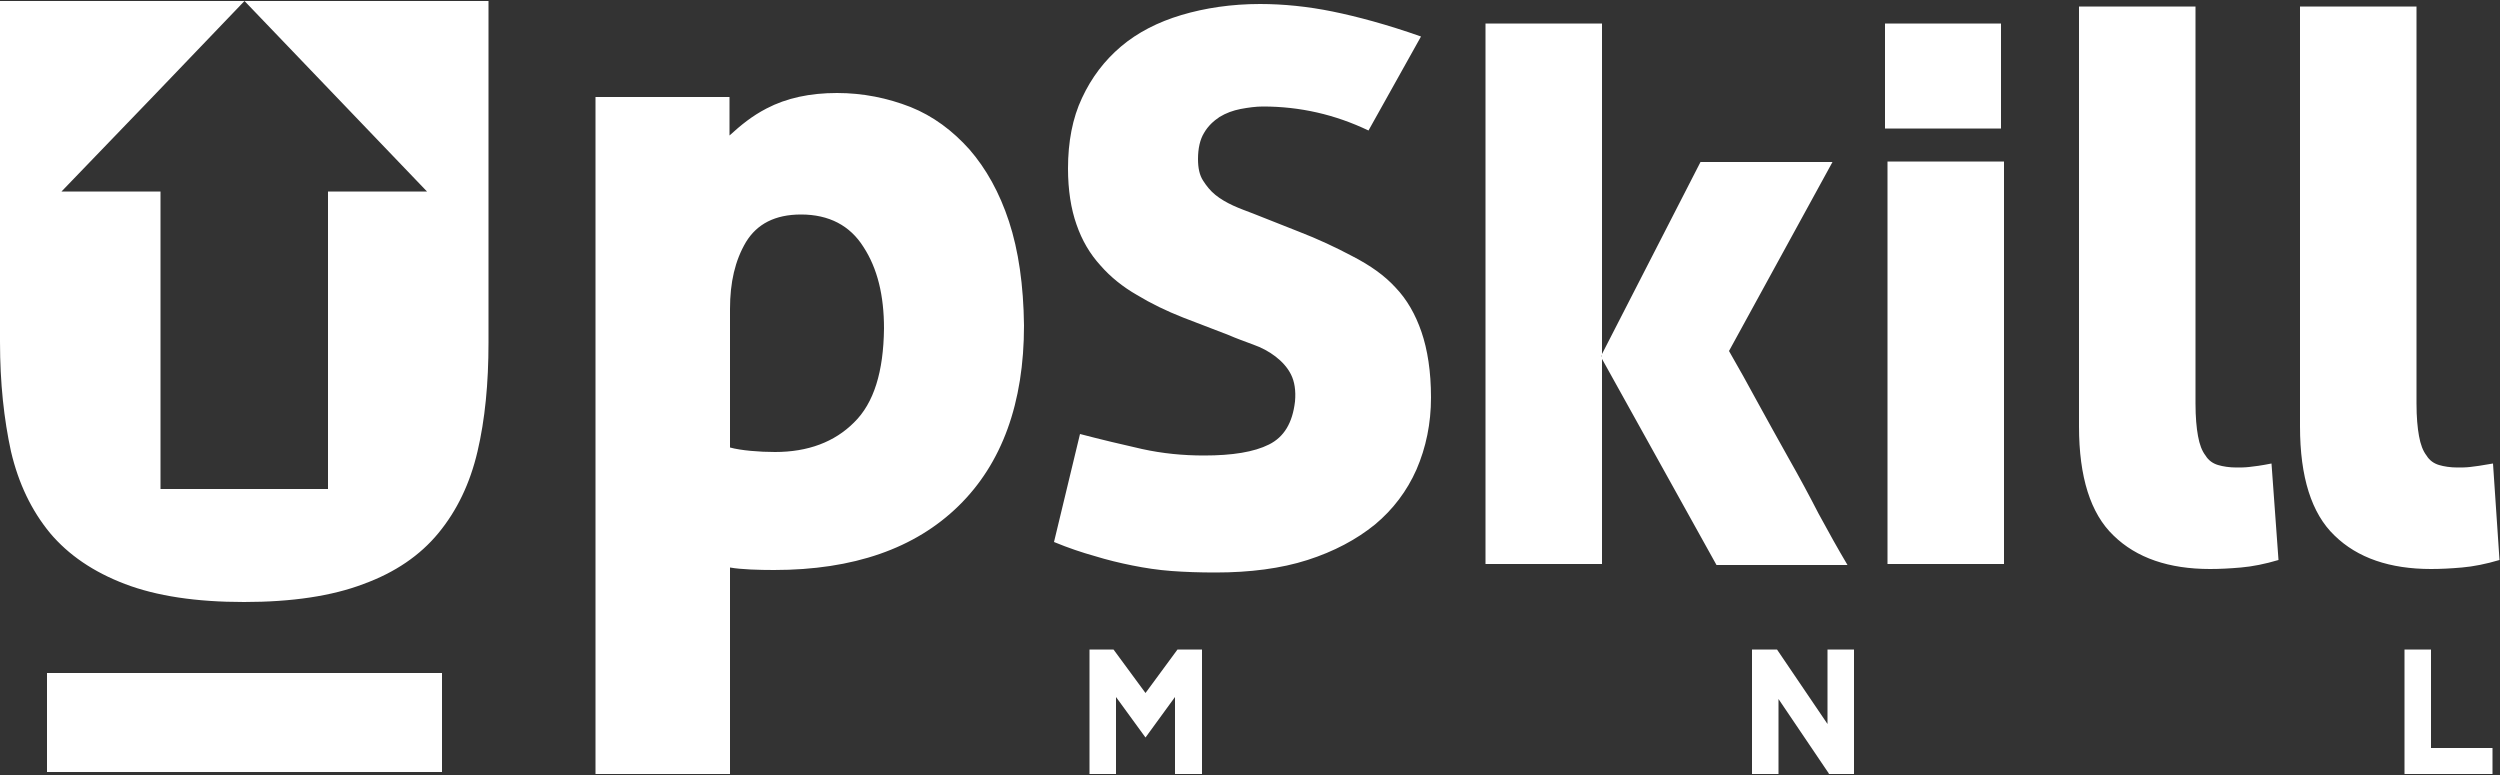
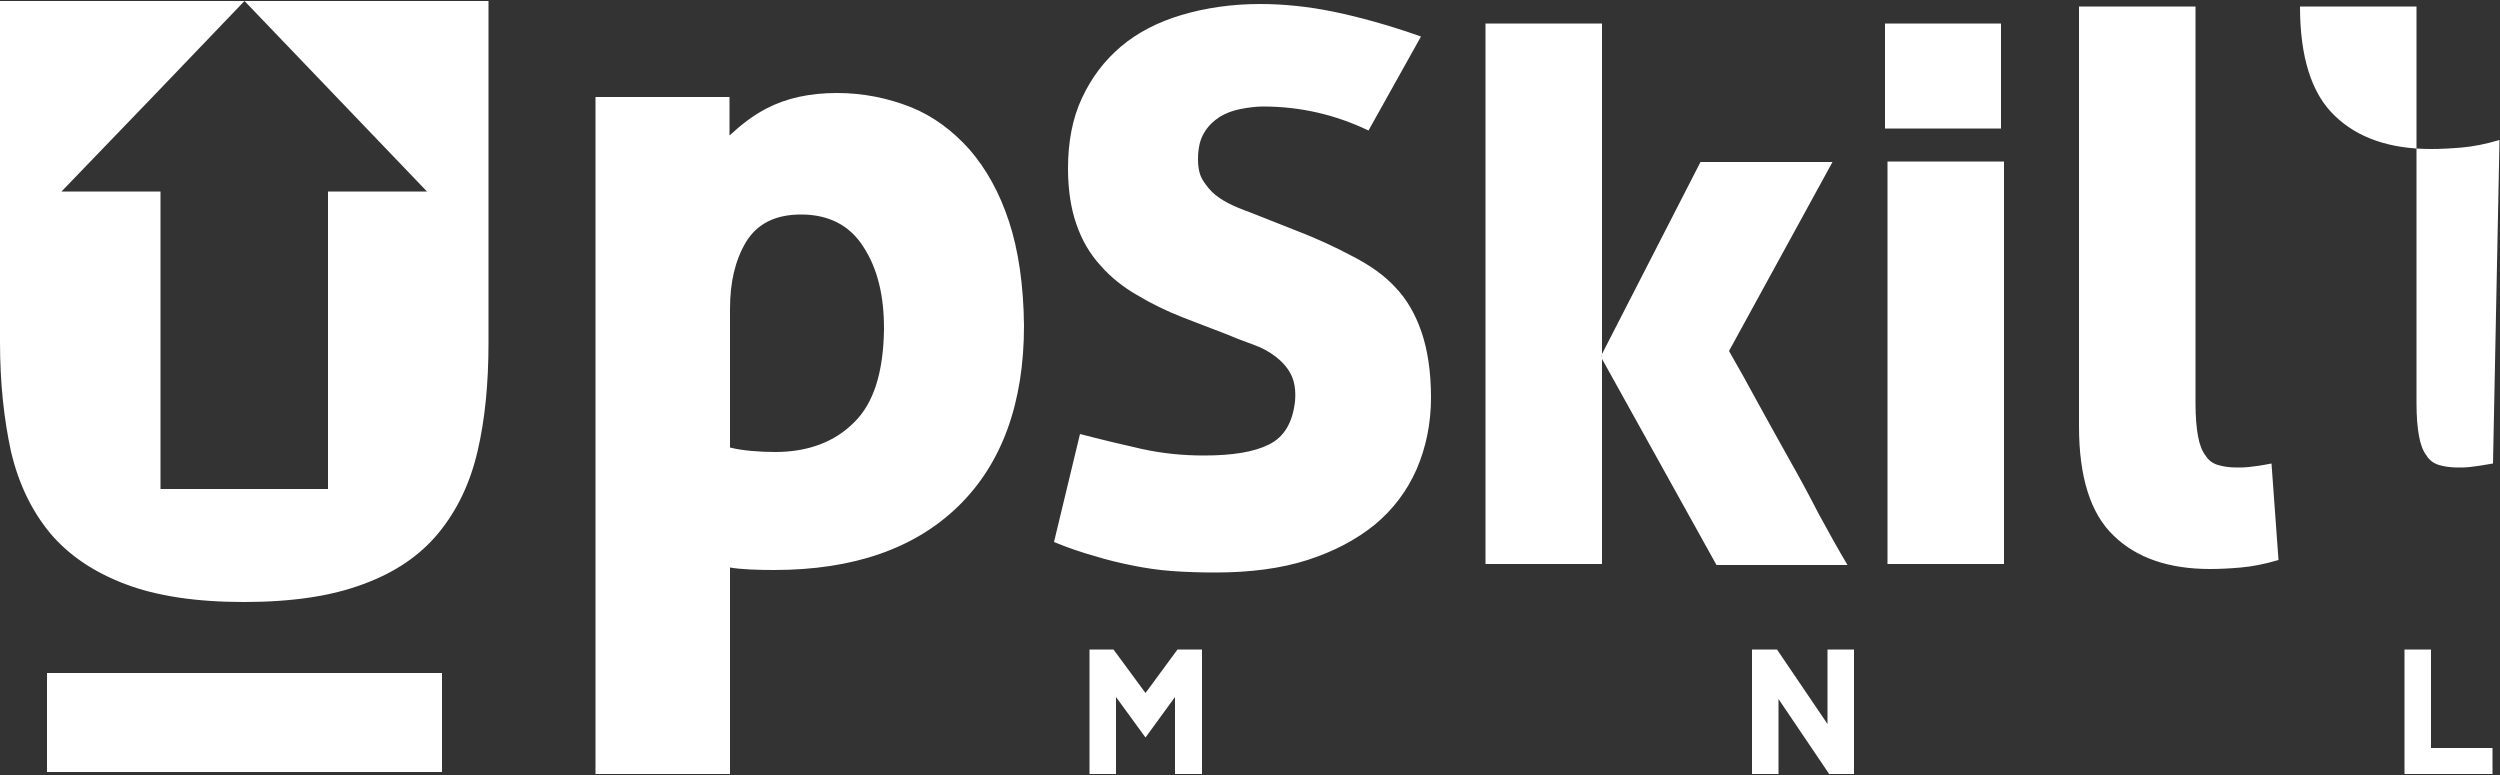
<svg xmlns="http://www.w3.org/2000/svg" version="1.1" id="logo" x="0px" y="0px" viewBox="0 0 500 155" style="enable-background:new 0 0 500 155;" xml:space="preserve">
  <rect x="0" y="0" width="500" height="155" fill="#333333" stroke="none" />
-   <path fill="#FFFFFF" d="M240.3,154.8H235v-15.4l-5.9,8.1l-5.9-8.1v15.4h-5.3v-24.9h4.8l6.4,8.7l6.4-8.7h4.9V154.8z M370.8,154.8h-5  l-0.1-0.2l-10-14.8v15h-5.3v-24.9h5l10.1,14.9v-14.9h5.3V154.8z M498.5,154.8h-17.6v-24.9h5.3v19.7h12.3V154.8z M279.1,57.5  c2.3,2.4,4,5.4,5.2,8.9c1.2,3.5,1.9,7.9,1.9,13.1c0,5.2-1,10-2.9,14.4c-1.9,4.3-4.7,8-8.3,11c-3.7,3-8.2,5.4-13.5,7.1  c-5.3,1.7-11.5,2.5-18.4,2.5c-3.2,0-6.1-0.1-8.8-0.3c-2.7-0.2-5.3-0.6-7.8-1.1c-2.5-0.5-5-1.1-7.6-1.9c-2.5-0.7-5.2-1.6-8.1-2.8  l5.2-21.6c4.2,1.1,8.4,2.1,12.4,3c4.1,0.9,8.2,1.3,12.4,1.3c5.7,0,10-0.7,13-2.2c3-1.5,4.7-4.3,5.2-8.6c0.2-2.2-0.1-4-0.8-5.4  c-0.7-1.4-1.8-2.6-3.1-3.6c-1.3-1-2.8-1.8-4.5-2.4c-1.6-0.6-3.3-1.2-4.9-1.9l-9.1-3.5c-3.3-1.3-6.4-2.8-9.2-4.5  c-2.8-1.6-5.3-3.6-7.3-5.9c-2.1-2.3-3.7-5-4.8-8.2c-1.1-3.1-1.7-6.9-1.7-11.2c0-5.3,0.9-10.1,2.8-14.1c1.9-4.1,4.5-7.5,7.8-10.3  c3.3-2.8,7.4-4.9,12.1-6.3c4.7-1.4,10-2.2,15.7-2.2c4.7,0,9.6,0.5,14.5,1.5c4.9,1,10.9,2.6,17.7,5l-10.5,18.8  c-6.7-3.2-13.7-4.8-21.1-4.8c-1.4,0-2.9,0.2-4.5,0.5c-1.5,0.3-2.9,0.8-4.2,1.6c-1.2,0.8-2.3,1.8-3.1,3.2c-0.8,1.3-1.2,3.1-1.2,5.2  c0,1.8,0.3,3.2,1,4.3c0.7,1.1,1.5,2.1,2.5,2.9c1,0.8,2.2,1.5,3.5,2.1c1.3,0.6,2.7,1.1,4,1.6l9.1,3.6c3.9,1.5,7.5,3.2,10.7,4.9  C274.1,53.1,276.9,55.1,279.1,57.5 M357.7,91.6c-2.1-3.7-4.1-7.4-6.1-11c-2-3.7-3.9-7.1-5.8-10.4l20.7-37.8h-26.4l-19.8,38.6v0.6  l23,41.4h26.2c-1.9-3.2-3.8-6.6-5.8-10.3C361.8,99,359.8,95.3,357.7,91.6 M320.4,70.9V4.7h-23.3v45.5h0v62.6h23.3V71.5l-0.2-0.3  L320.4,70.9z M400.1,4.7H377v21h23.2V4.7z M449.8,93.4c-0.9,0.1-1.8,0.1-2.5,0.1c-1.4,0-2.7-0.2-3.7-0.5c-1-0.3-1.9-0.9-2.5-1.9  c-0.7-0.9-1.2-2.2-1.5-3.9c-0.3-1.6-0.5-3.8-0.5-6.5V1.3h-23.3v84c0,10.1,2.3,17.4,6.9,21.8c4.6,4.5,11.1,6.7,19.3,6.7  c1.9,0,3.9-0.1,6.2-0.3c2.3-0.2,4.8-0.7,7.5-1.5l-1.4-19.3C452.3,93.1,450.8,93.3,449.8,93.4 M498.6,92.7c-2.2,0.4-3.7,0.6-4.6,0.7  c-0.9,0.1-1.8,0.1-2.5,0.1c-1.4,0-2.7-0.2-3.7-0.5c-1-0.3-1.9-0.9-2.5-1.9c-0.7-0.9-1.2-2.2-1.5-3.9c-0.3-1.6-0.5-3.8-0.5-6.5V1.3  H460v84c0,10.1,2.3,17.4,6.9,21.8c4.6,4.5,11.1,6.7,19.3,6.7c1.9,0,3.9-0.1,6.2-0.3c2.3-0.2,4.8-0.7,7.5-1.5L498.6,92.7z   M377.5,32.3v0.2v19.1v1.6v4V106v6.8h23.3V32.3H377.5z M97.7,0.2v66.4h0v1.9c0,8.2-0.7,15.4-2.2,21.8c-1.5,6.4-4.1,11.8-7.8,16.3  c-3.7,4.5-8.7,7.9-15,10.2c-6.3,2.4-14.3,3.6-23.9,3.6c-9.6,0-17.5-1.2-23.8-3.6c-6.3-2.4-11.3-5.8-15-10.2  c-3.7-4.5-6.3-9.9-7.8-16.3C0.8,83.9,0,76.6,0,68.4v-1.9h0V0.2h48.9L30.6,19.3L12.3,38.3h19.8v59.5h33.5V38.3h19.8L67.2,19.3  L48.9,0.2H97.7z M88.4,134.6h-79v19.8h79V134.6z M201.8,44.3c-1.9-5.8-4.6-10.6-7.9-14.4c-3.4-3.8-7.3-6.7-11.8-8.5  c-4.6-1.8-9.5-2.8-14.7-2.8c-5.4,0-10.1,1-14.1,3.1c-2.9,1.5-5.1,3.3-7.4,5.4c-0.1,0.1,0,0.2,0,0.3v-8h-26.8v71.6l0,0v63.8H146  v-41.3c2.2,0.4,5.9,0.5,8.8,0.5c15.9,0,28.2-4.3,36.9-12.8c8.7-8.5,13.1-20.6,13.1-36.1C204.7,57,203.7,50.1,201.8,44.3z   M170.8,84.5c-3.9,3.9-9.2,5.9-15.8,5.9c-3.1,0-6.8-0.3-9-0.9V61.8c0-5.3,1-9.7,3.2-13.4c2.2-3.6,5.8-5.5,11-5.5  c5.6,0,9.8,2.2,12.5,6.5c2.8,4.3,4.1,9.7,4.1,16.3C176.7,74.3,174.8,80.6,170.8,84.5z" />
+   <path fill="#FFFFFF" d="M240.3,154.8H235v-15.4l-5.9,8.1l-5.9-8.1v15.4h-5.3v-24.9h4.8l6.4,8.7l6.4-8.7h4.9V154.8z M370.8,154.8h-5  l-0.1-0.2l-10-14.8v15h-5.3v-24.9h5l10.1,14.9v-14.9h5.3V154.8z M498.5,154.8h-17.6v-24.9h5.3v19.7h12.3V154.8z M279.1,57.5  c2.3,2.4,4,5.4,5.2,8.9c1.2,3.5,1.9,7.9,1.9,13.1c0,5.2-1,10-2.9,14.4c-1.9,4.3-4.7,8-8.3,11c-3.7,3-8.2,5.4-13.5,7.1  c-5.3,1.7-11.5,2.5-18.4,2.5c-3.2,0-6.1-0.1-8.8-0.3c-2.7-0.2-5.3-0.6-7.8-1.1c-2.5-0.5-5-1.1-7.6-1.9c-2.5-0.7-5.2-1.6-8.1-2.8  l5.2-21.6c4.2,1.1,8.4,2.1,12.4,3c4.1,0.9,8.2,1.3,12.4,1.3c5.7,0,10-0.7,13-2.2c3-1.5,4.7-4.3,5.2-8.6c0.2-2.2-0.1-4-0.8-5.4  c-0.7-1.4-1.8-2.6-3.1-3.6c-1.3-1-2.8-1.8-4.5-2.4c-1.6-0.6-3.3-1.2-4.9-1.9l-9.1-3.5c-3.3-1.3-6.4-2.8-9.2-4.5  c-2.8-1.6-5.3-3.6-7.3-5.9c-2.1-2.3-3.7-5-4.8-8.2c-1.1-3.1-1.7-6.9-1.7-11.2c0-5.3,0.9-10.1,2.8-14.1c1.9-4.1,4.5-7.5,7.8-10.3  c3.3-2.8,7.4-4.9,12.1-6.3c4.7-1.4,10-2.2,15.7-2.2c4.7,0,9.6,0.5,14.5,1.5c4.9,1,10.9,2.6,17.7,5l-10.5,18.8  c-6.7-3.2-13.7-4.8-21.1-4.8c-1.4,0-2.9,0.2-4.5,0.5c-1.5,0.3-2.9,0.8-4.2,1.6c-1.2,0.8-2.3,1.8-3.1,3.2c-0.8,1.3-1.2,3.1-1.2,5.2  c0,1.8,0.3,3.2,1,4.3c0.7,1.1,1.5,2.1,2.5,2.9c1,0.8,2.2,1.5,3.5,2.1c1.3,0.6,2.7,1.1,4,1.6l9.1,3.6c3.9,1.5,7.5,3.2,10.7,4.9  C274.1,53.1,276.9,55.1,279.1,57.5 M357.7,91.6c-2.1-3.7-4.1-7.4-6.1-11c-2-3.7-3.9-7.1-5.8-10.4l20.7-37.8h-26.4l-19.8,38.6v0.6  l23,41.4h26.2c-1.9-3.2-3.8-6.6-5.8-10.3C361.8,99,359.8,95.3,357.7,91.6 M320.4,70.9V4.7h-23.3v45.5h0v62.6h23.3V71.5l-0.2-0.3  L320.4,70.9z M400.1,4.7H377v21h23.2V4.7z M449.8,93.4c-0.9,0.1-1.8,0.1-2.5,0.1c-1.4,0-2.7-0.2-3.7-0.5c-1-0.3-1.9-0.9-2.5-1.9  c-0.7-0.9-1.2-2.2-1.5-3.9c-0.3-1.6-0.5-3.8-0.5-6.5V1.3h-23.3v84c0,10.1,2.3,17.4,6.9,21.8c4.6,4.5,11.1,6.7,19.3,6.7  c1.9,0,3.9-0.1,6.2-0.3c2.3-0.2,4.8-0.7,7.5-1.5l-1.4-19.3C452.3,93.1,450.8,93.3,449.8,93.4 M498.6,92.7c-2.2,0.4-3.7,0.6-4.6,0.7  c-0.9,0.1-1.8,0.1-2.5,0.1c-1.4,0-2.7-0.2-3.7-0.5c-1-0.3-1.9-0.9-2.5-1.9c-0.7-0.9-1.2-2.2-1.5-3.9c-0.3-1.6-0.5-3.8-0.5-6.5V1.3  H460c0,10.1,2.3,17.4,6.9,21.8c4.6,4.5,11.1,6.7,19.3,6.7c1.9,0,3.9-0.1,6.2-0.3c2.3-0.2,4.8-0.7,7.5-1.5L498.6,92.7z   M377.5,32.3v0.2v19.1v1.6v4V106v6.8h23.3V32.3H377.5z M97.7,0.2v66.4h0v1.9c0,8.2-0.7,15.4-2.2,21.8c-1.5,6.4-4.1,11.8-7.8,16.3  c-3.7,4.5-8.7,7.9-15,10.2c-6.3,2.4-14.3,3.6-23.9,3.6c-9.6,0-17.5-1.2-23.8-3.6c-6.3-2.4-11.3-5.8-15-10.2  c-3.7-4.5-6.3-9.9-7.8-16.3C0.8,83.9,0,76.6,0,68.4v-1.9h0V0.2h48.9L30.6,19.3L12.3,38.3h19.8v59.5h33.5V38.3h19.8L67.2,19.3  L48.9,0.2H97.7z M88.4,134.6h-79v19.8h79V134.6z M201.8,44.3c-1.9-5.8-4.6-10.6-7.9-14.4c-3.4-3.8-7.3-6.7-11.8-8.5  c-4.6-1.8-9.5-2.8-14.7-2.8c-5.4,0-10.1,1-14.1,3.1c-2.9,1.5-5.1,3.3-7.4,5.4c-0.1,0.1,0,0.2,0,0.3v-8h-26.8v71.6l0,0v63.8H146  v-41.3c2.2,0.4,5.9,0.5,8.8,0.5c15.9,0,28.2-4.3,36.9-12.8c8.7-8.5,13.1-20.6,13.1-36.1C204.7,57,203.7,50.1,201.8,44.3z   M170.8,84.5c-3.9,3.9-9.2,5.9-15.8,5.9c-3.1,0-6.8-0.3-9-0.9V61.8c0-5.3,1-9.7,3.2-13.4c2.2-3.6,5.8-5.5,11-5.5  c5.6,0,9.8,2.2,12.5,6.5c2.8,4.3,4.1,9.7,4.1,16.3C176.7,74.3,174.8,80.6,170.8,84.5z" />
</svg>